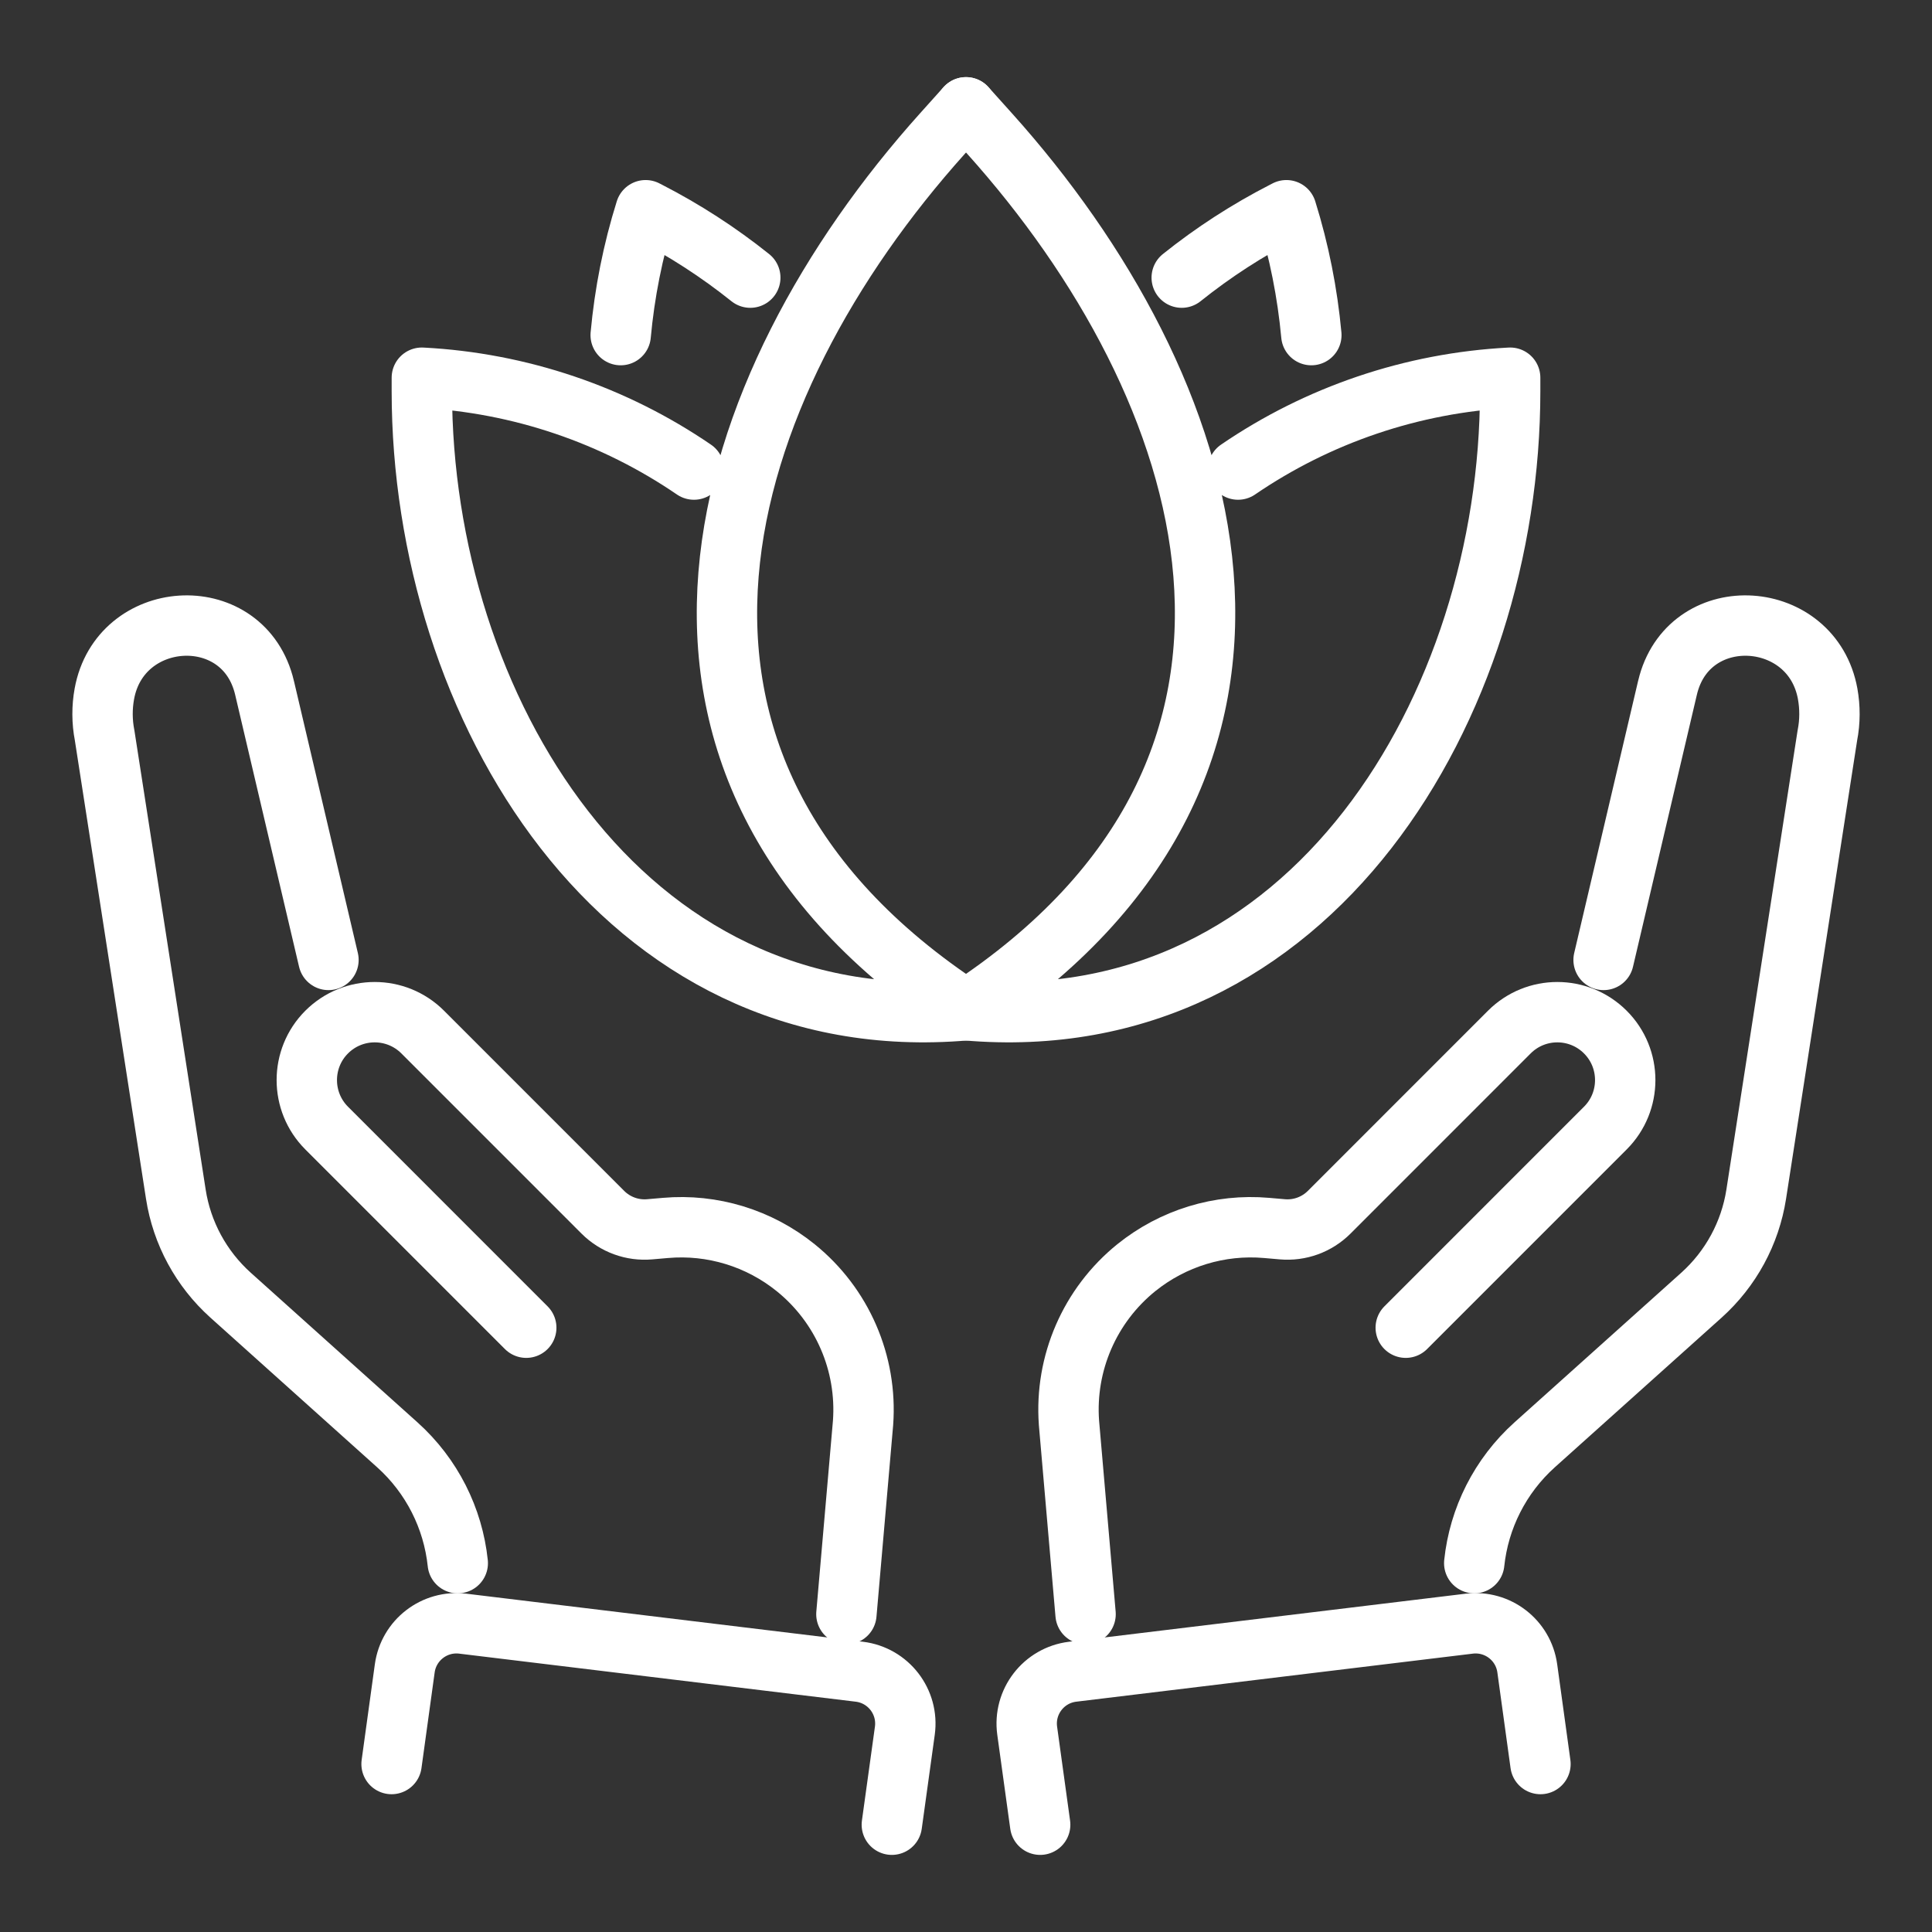
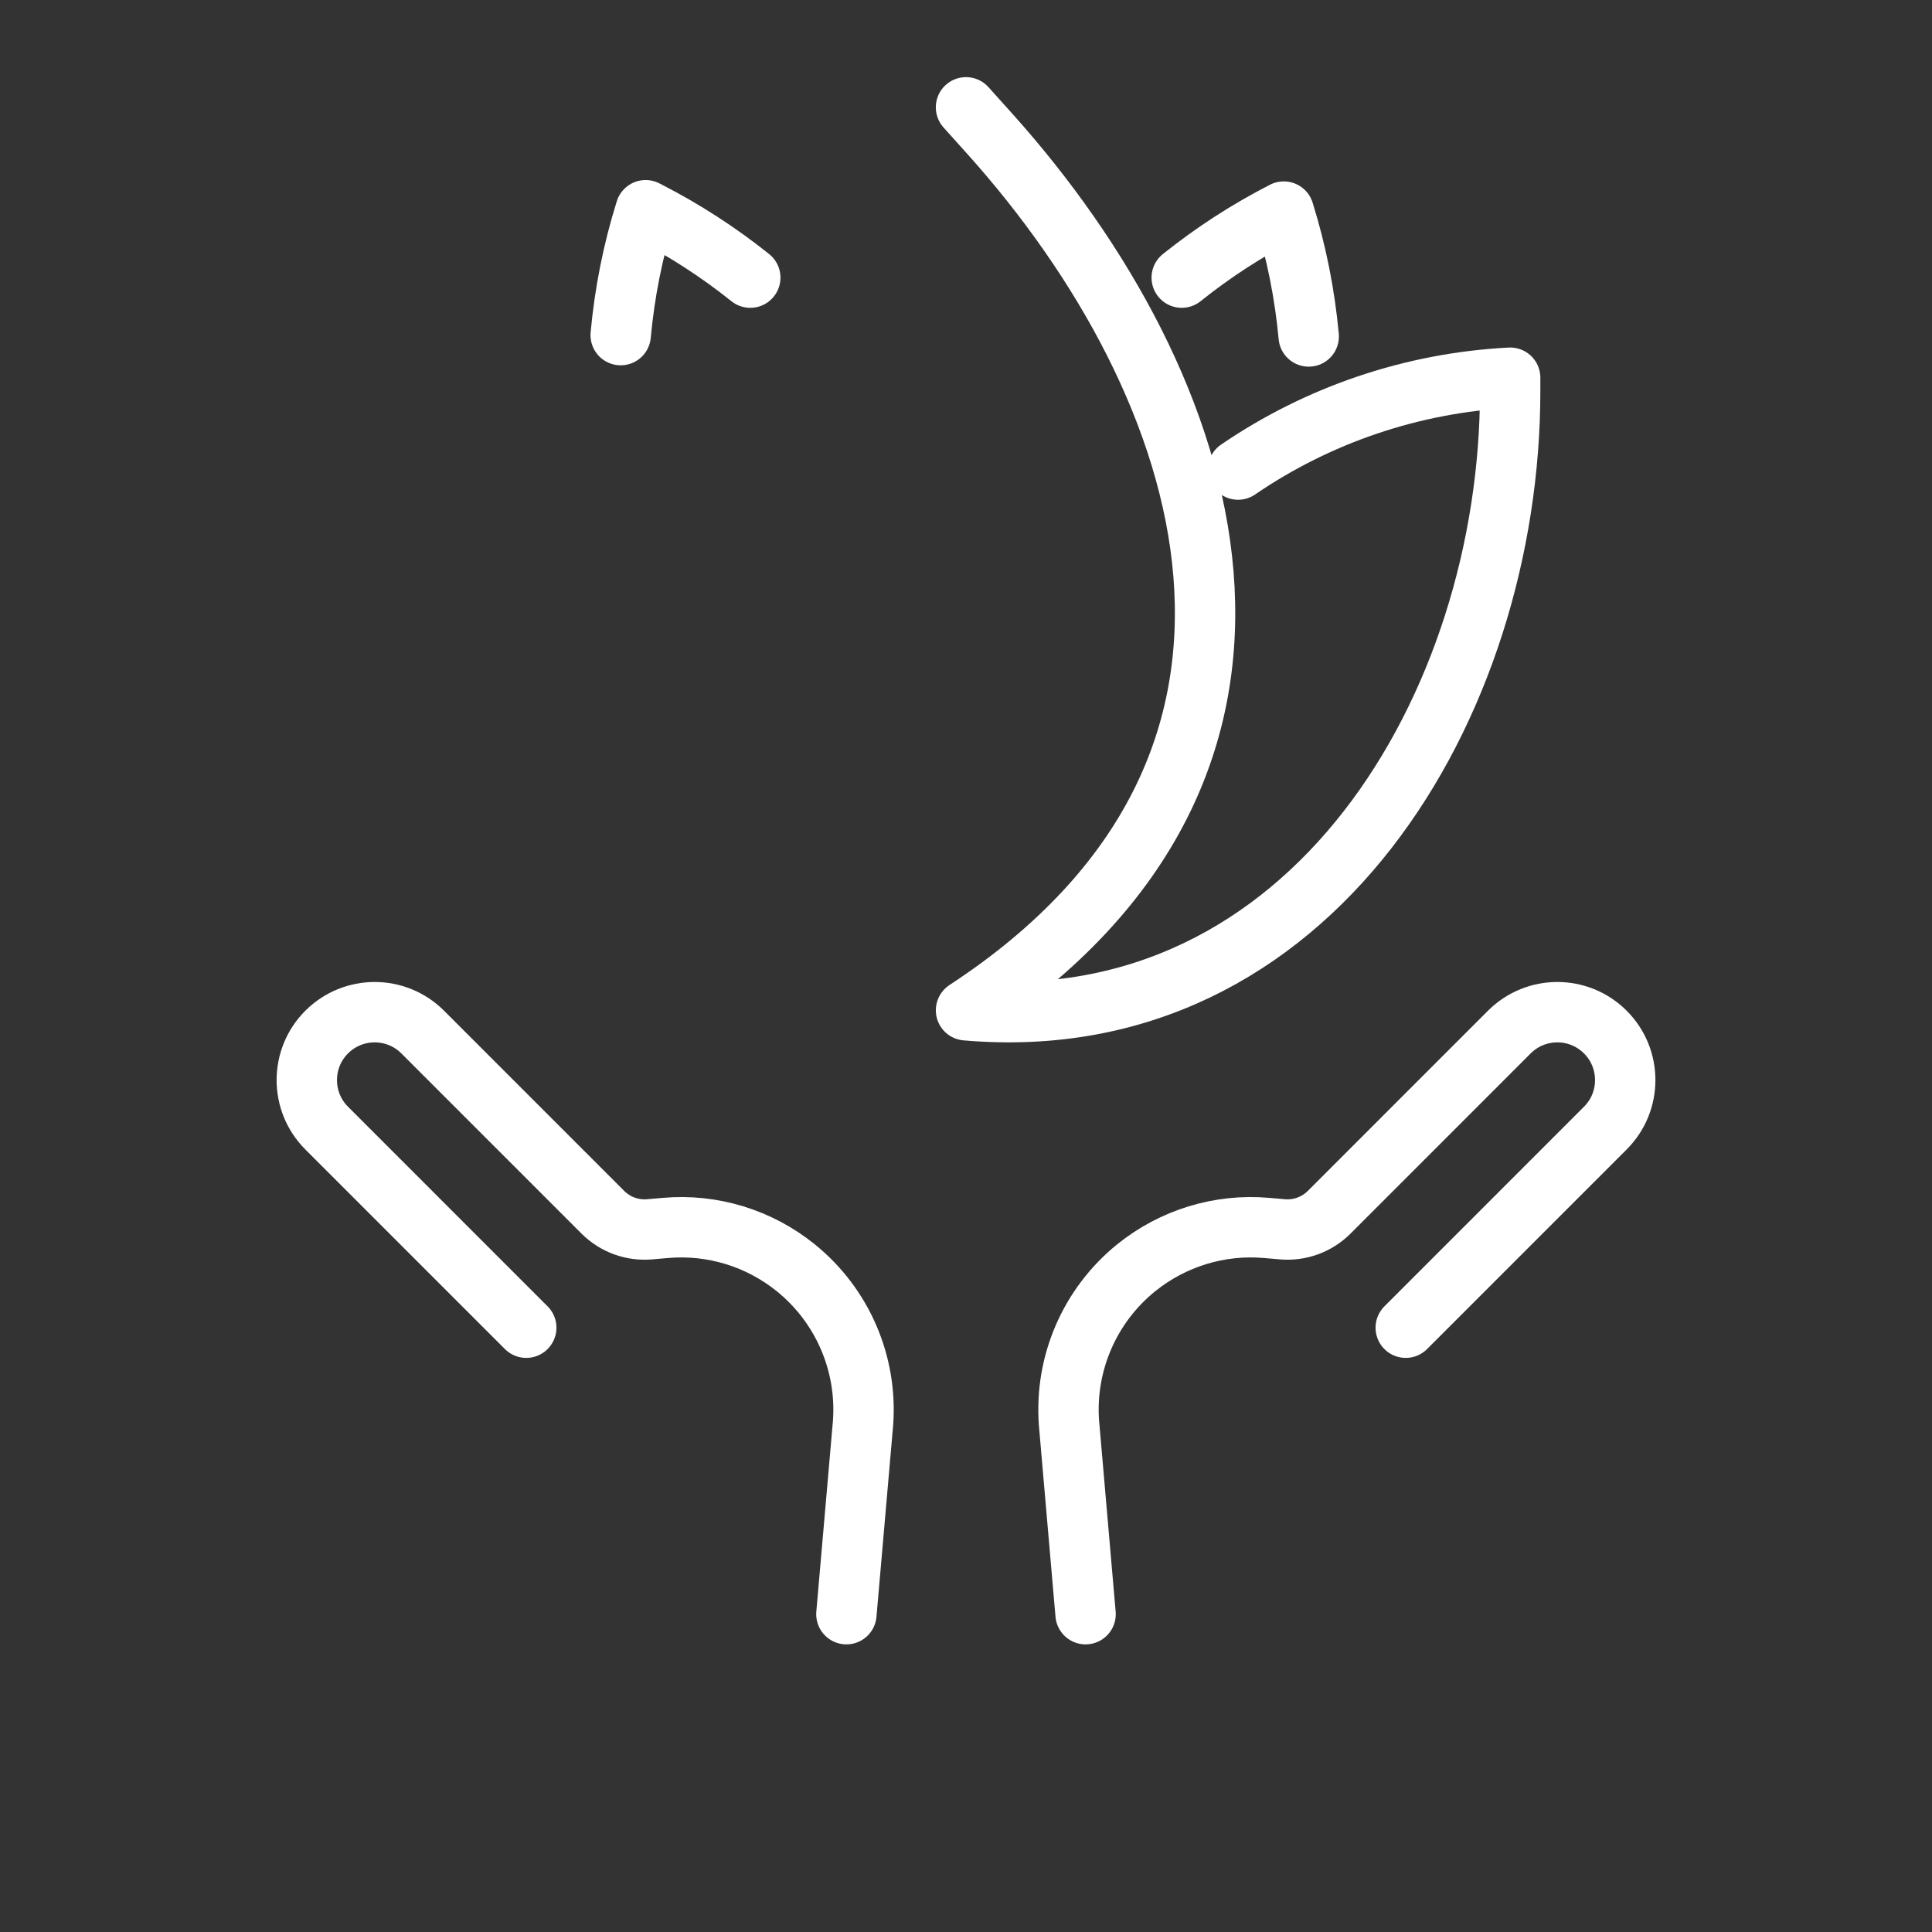
<svg xmlns="http://www.w3.org/2000/svg" version="1.1" id="Calque_1" x="0px" y="0px" width="64px" height="64px" viewBox="0 0 64 64" enable-background="new 0 0 64 64" xml:space="preserve">
  <rect x="0" y="0" width="64" height="64" fill="#333333" stroke="none" />
  <g>
    <g>
      <g>
-         <path fill="none" stroke="#FFFFFF" stroke-width="2" stroke-linecap="round" stroke-linejoin="round" stroke-miterlimit="10" d="     M53.121,31.799l2.113-8.998c0.012-0.051,0.024-0.102,0.039-0.152c0.775-2.754,4.761-2.479,5.271,0.336     c0.079,0.445,0.082,0.91-0.01,1.377l-2.357,15.199c-0.201,1.289-0.842,2.469-1.813,3.342l-5.527,4.959     c-1.147,1.031-1.845,2.436-2.001,3.92" />
        <path fill="none" stroke="#FFFFFF" stroke-width="2" stroke-linecap="round" stroke-linejoin="round" stroke-miterlimit="10" d="     M46.567,43.982l6.612-6.613c0.878-0.877,0.878-2.303,0-3.18l0,0c-0.879-0.879-2.302-0.879-3.181,0l-5.968,5.969     c-0.409,0.408-0.977,0.615-1.552,0.564l-0.518-0.045c-1.557-0.137-3.104,0.338-4.32,1.318l0,0     c-1.539,1.244-2.373,3.164-2.229,5.137l0.55,6.34" />
-         <path fill="none" stroke="#FFFFFF" stroke-width="2" stroke-linecap="round" stroke-linejoin="round" stroke-miterlimit="10" d="     M51.03,58.436l-0.437-3.17c-0.129-0.936-0.984-1.594-1.922-1.48l-13.139,1.592c-0.959,0.117-1.637,0.996-1.505,1.955l0.43,3.113" />
      </g>
      <g>
-         <path fill="none" stroke="#FFFFFF" stroke-width="2" stroke-linecap="round" stroke-linejoin="round" stroke-miterlimit="10" d="     M10.881,31.799l-2.114-8.998c-0.011-0.051-0.025-0.102-0.039-0.152c-0.775-2.754-4.761-2.479-5.271,0.336     c-0.081,0.445-0.082,0.91,0.009,1.377l2.359,15.199c0.2,1.289,0.841,2.469,1.812,3.342l5.525,4.959     c1.148,1.031,1.846,2.436,2.002,3.92" />
        <path fill="none" stroke="#FFFFFF" stroke-width="2" stroke-linecap="round" stroke-linejoin="round" stroke-miterlimit="10" d="     M17.433,43.982l-6.612-6.613c-0.877-0.877-0.877-2.303,0-3.18l0,0c0.88-0.879,2.303-0.879,3.182,0l5.968,5.969     c0.409,0.408,0.977,0.615,1.552,0.564l0.518-0.045c1.557-0.137,3.105,0.338,4.318,1.318l0,0c1.541,1.244,2.374,3.164,2.231,5.137     l-0.552,6.34" />
-         <path fill="none" stroke="#FFFFFF" stroke-width="2" stroke-linecap="round" stroke-linejoin="round" stroke-miterlimit="10" d="     M12.971,58.436l0.437-3.17c0.13-0.936,0.984-1.594,1.922-1.48l13.138,1.592c0.959,0.117,1.638,0.996,1.506,1.955l-0.431,3.113" />
      </g>
    </g>
    <g>
      <path fill="none" stroke="#FFFFFF" stroke-width="2" stroke-linecap="round" stroke-linejoin="round" stroke-miterlimit="10" d="    M24.854,9.197c-1.045-0.836-2.177-1.57-3.38-2.188l-0.087-0.045l0,0c-0.425,1.355-0.698,2.742-0.826,4.137" />
-       <path fill="none" stroke="#FFFFFF" stroke-width="2" stroke-linecap="round" stroke-linejoin="round" stroke-miterlimit="10" d="    M22.988,15.555c-2.646-1.809-5.761-2.875-9.014-3.043l0,0v0.447c0,10.395,6.587,21.504,18.025,20.508l0,0l0,0    c-12.437-8.146-8.277-20.691-0.779-29.043L32,3.555" />
-       <path fill="none" stroke="#FFFFFF" stroke-width="2" stroke-linecap="round" stroke-linejoin="round" stroke-miterlimit="10" d="    M39.146,9.197c1.044-0.836,2.175-1.57,3.381-2.188l0.087-0.045l0,0c0.423,1.355,0.697,2.742,0.826,4.137" />
+       <path fill="none" stroke="#FFFFFF" stroke-width="2" stroke-linecap="round" stroke-linejoin="round" stroke-miterlimit="10" d="    M39.146,9.197c1.044-0.836,2.175-1.57,3.381-2.188l0,0c0.423,1.355,0.697,2.742,0.826,4.137" />
      <path fill="none" stroke="#FFFFFF" stroke-width="2" stroke-linecap="round" stroke-linejoin="round" stroke-miterlimit="10" d="    M41.012,15.555c2.647-1.809,5.762-2.875,9.014-3.043l0,0v0.447c0,10.395-6.585,21.504-18.025,20.508l0,0l0,0    c12.437-8.146,8.279-20.691,0.78-29.043L32,3.555" />
    </g>
  </g>
</svg>